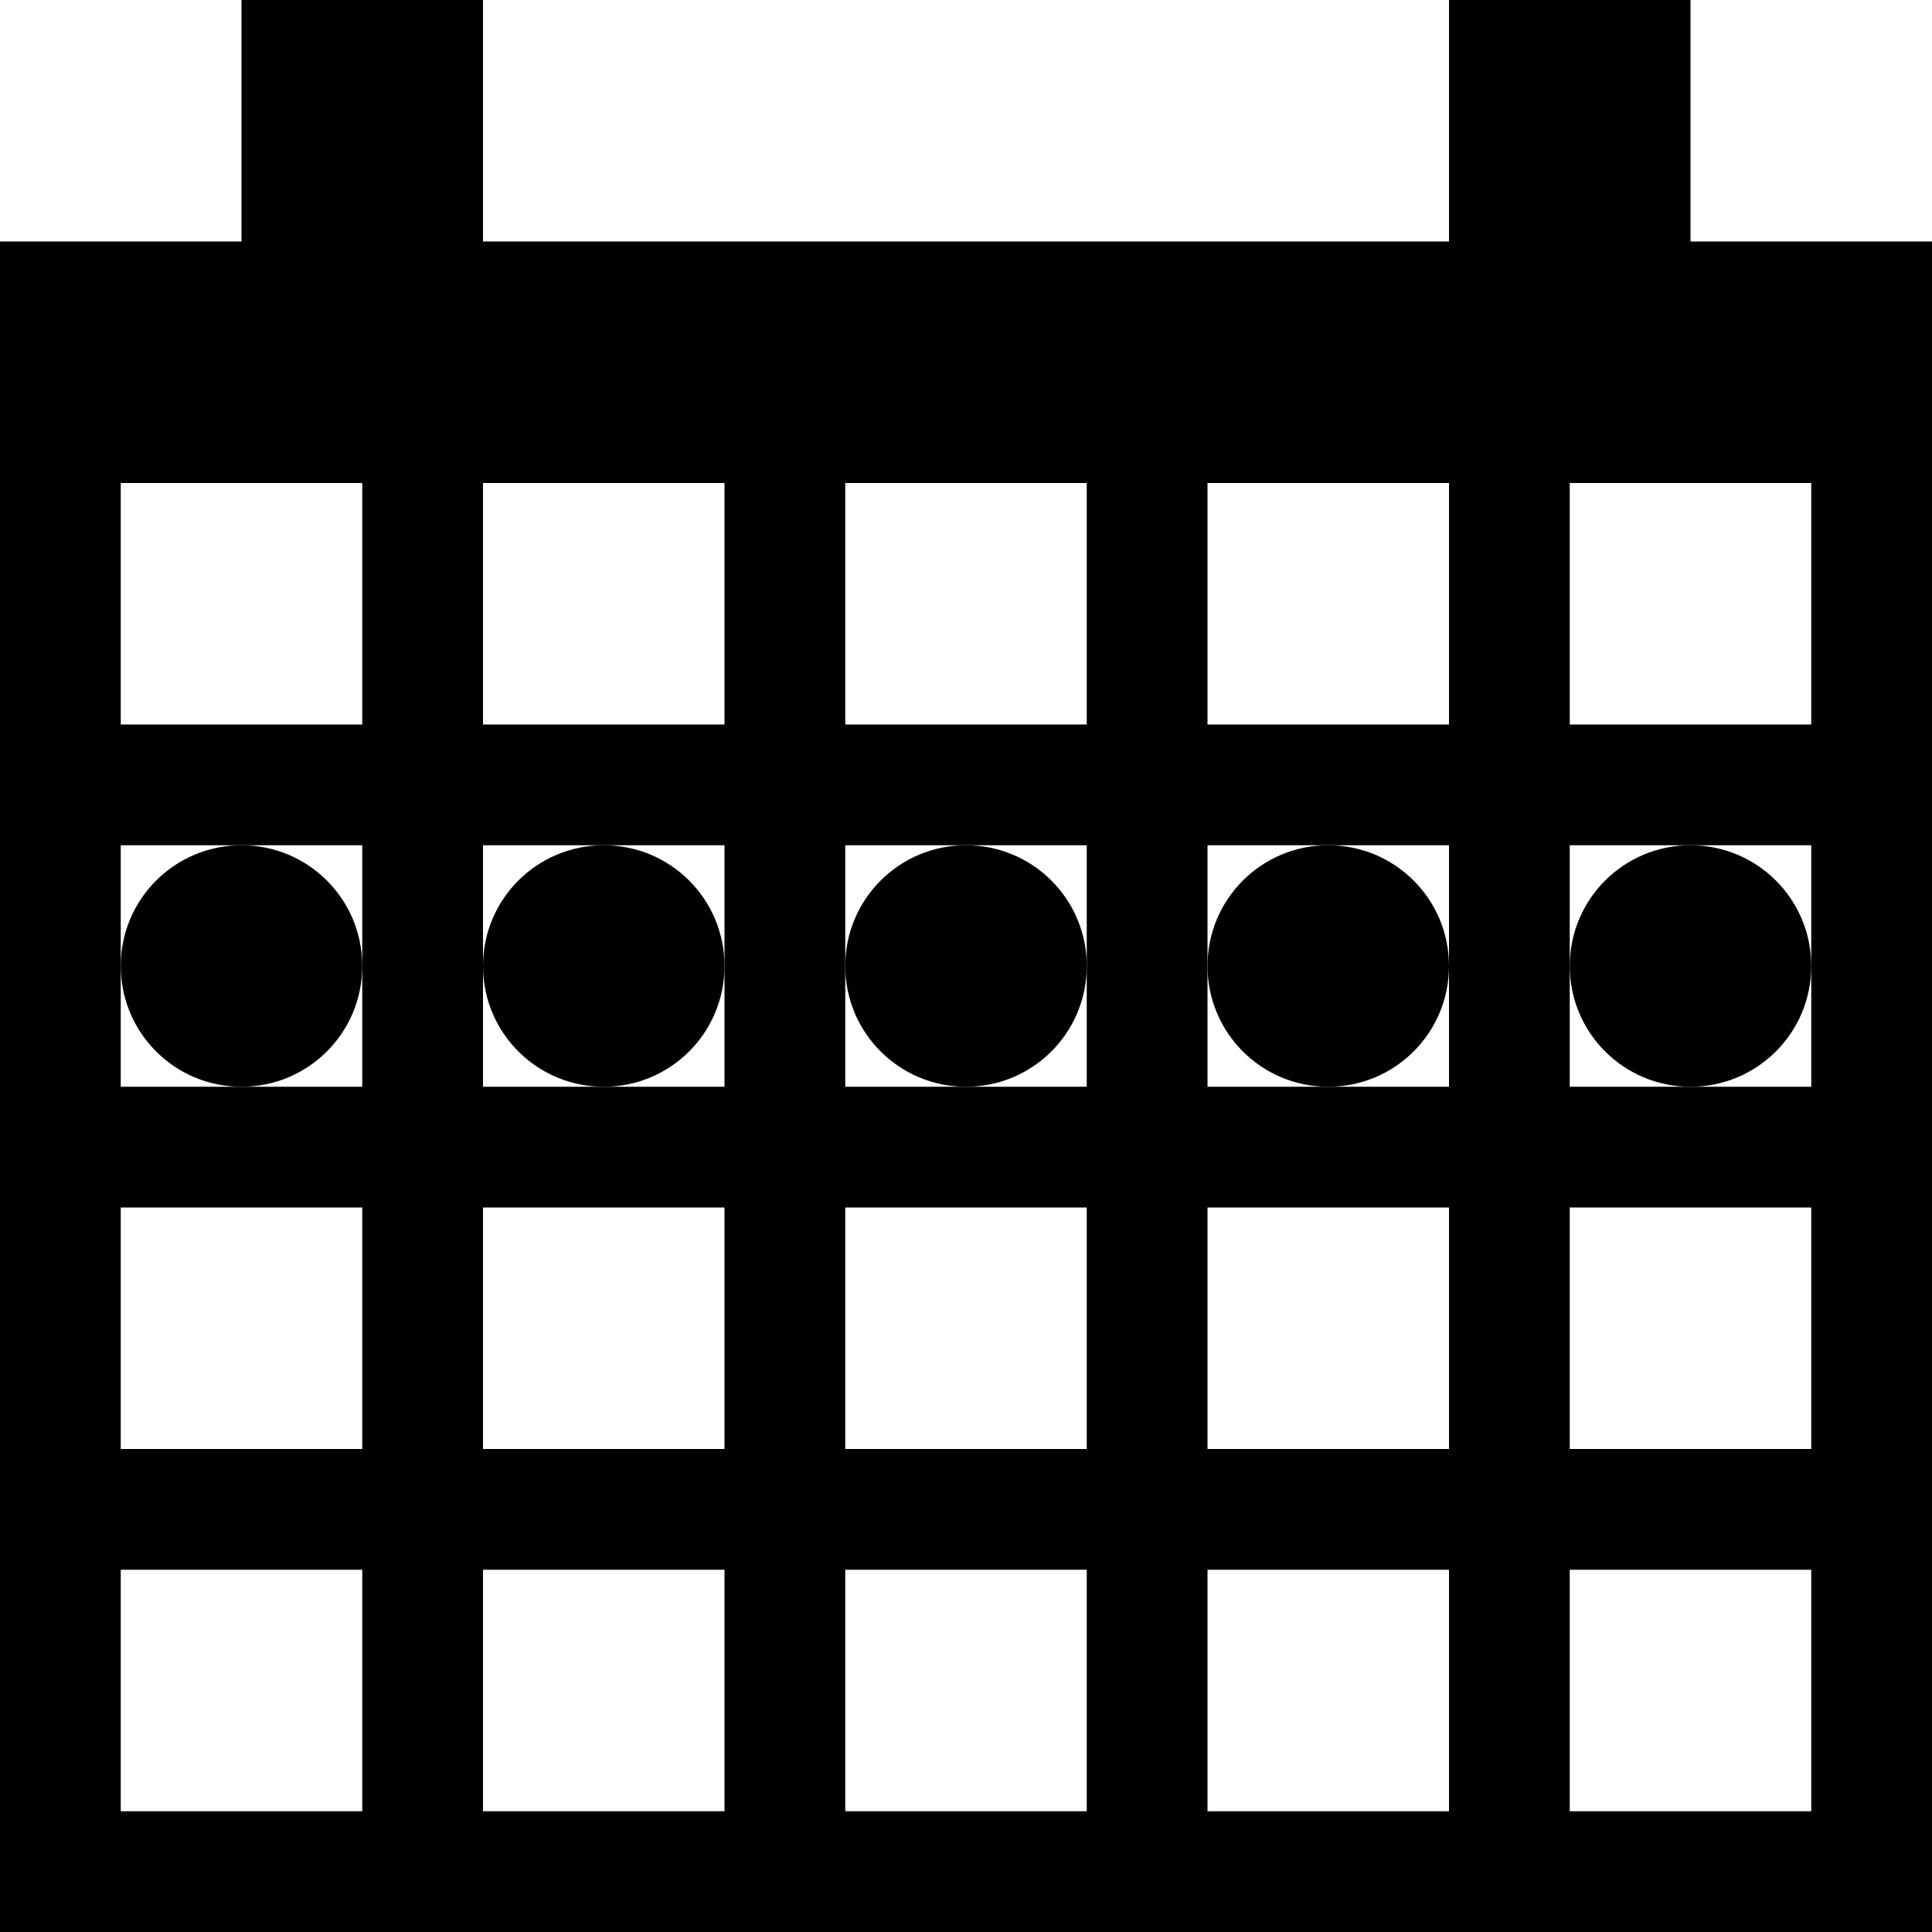
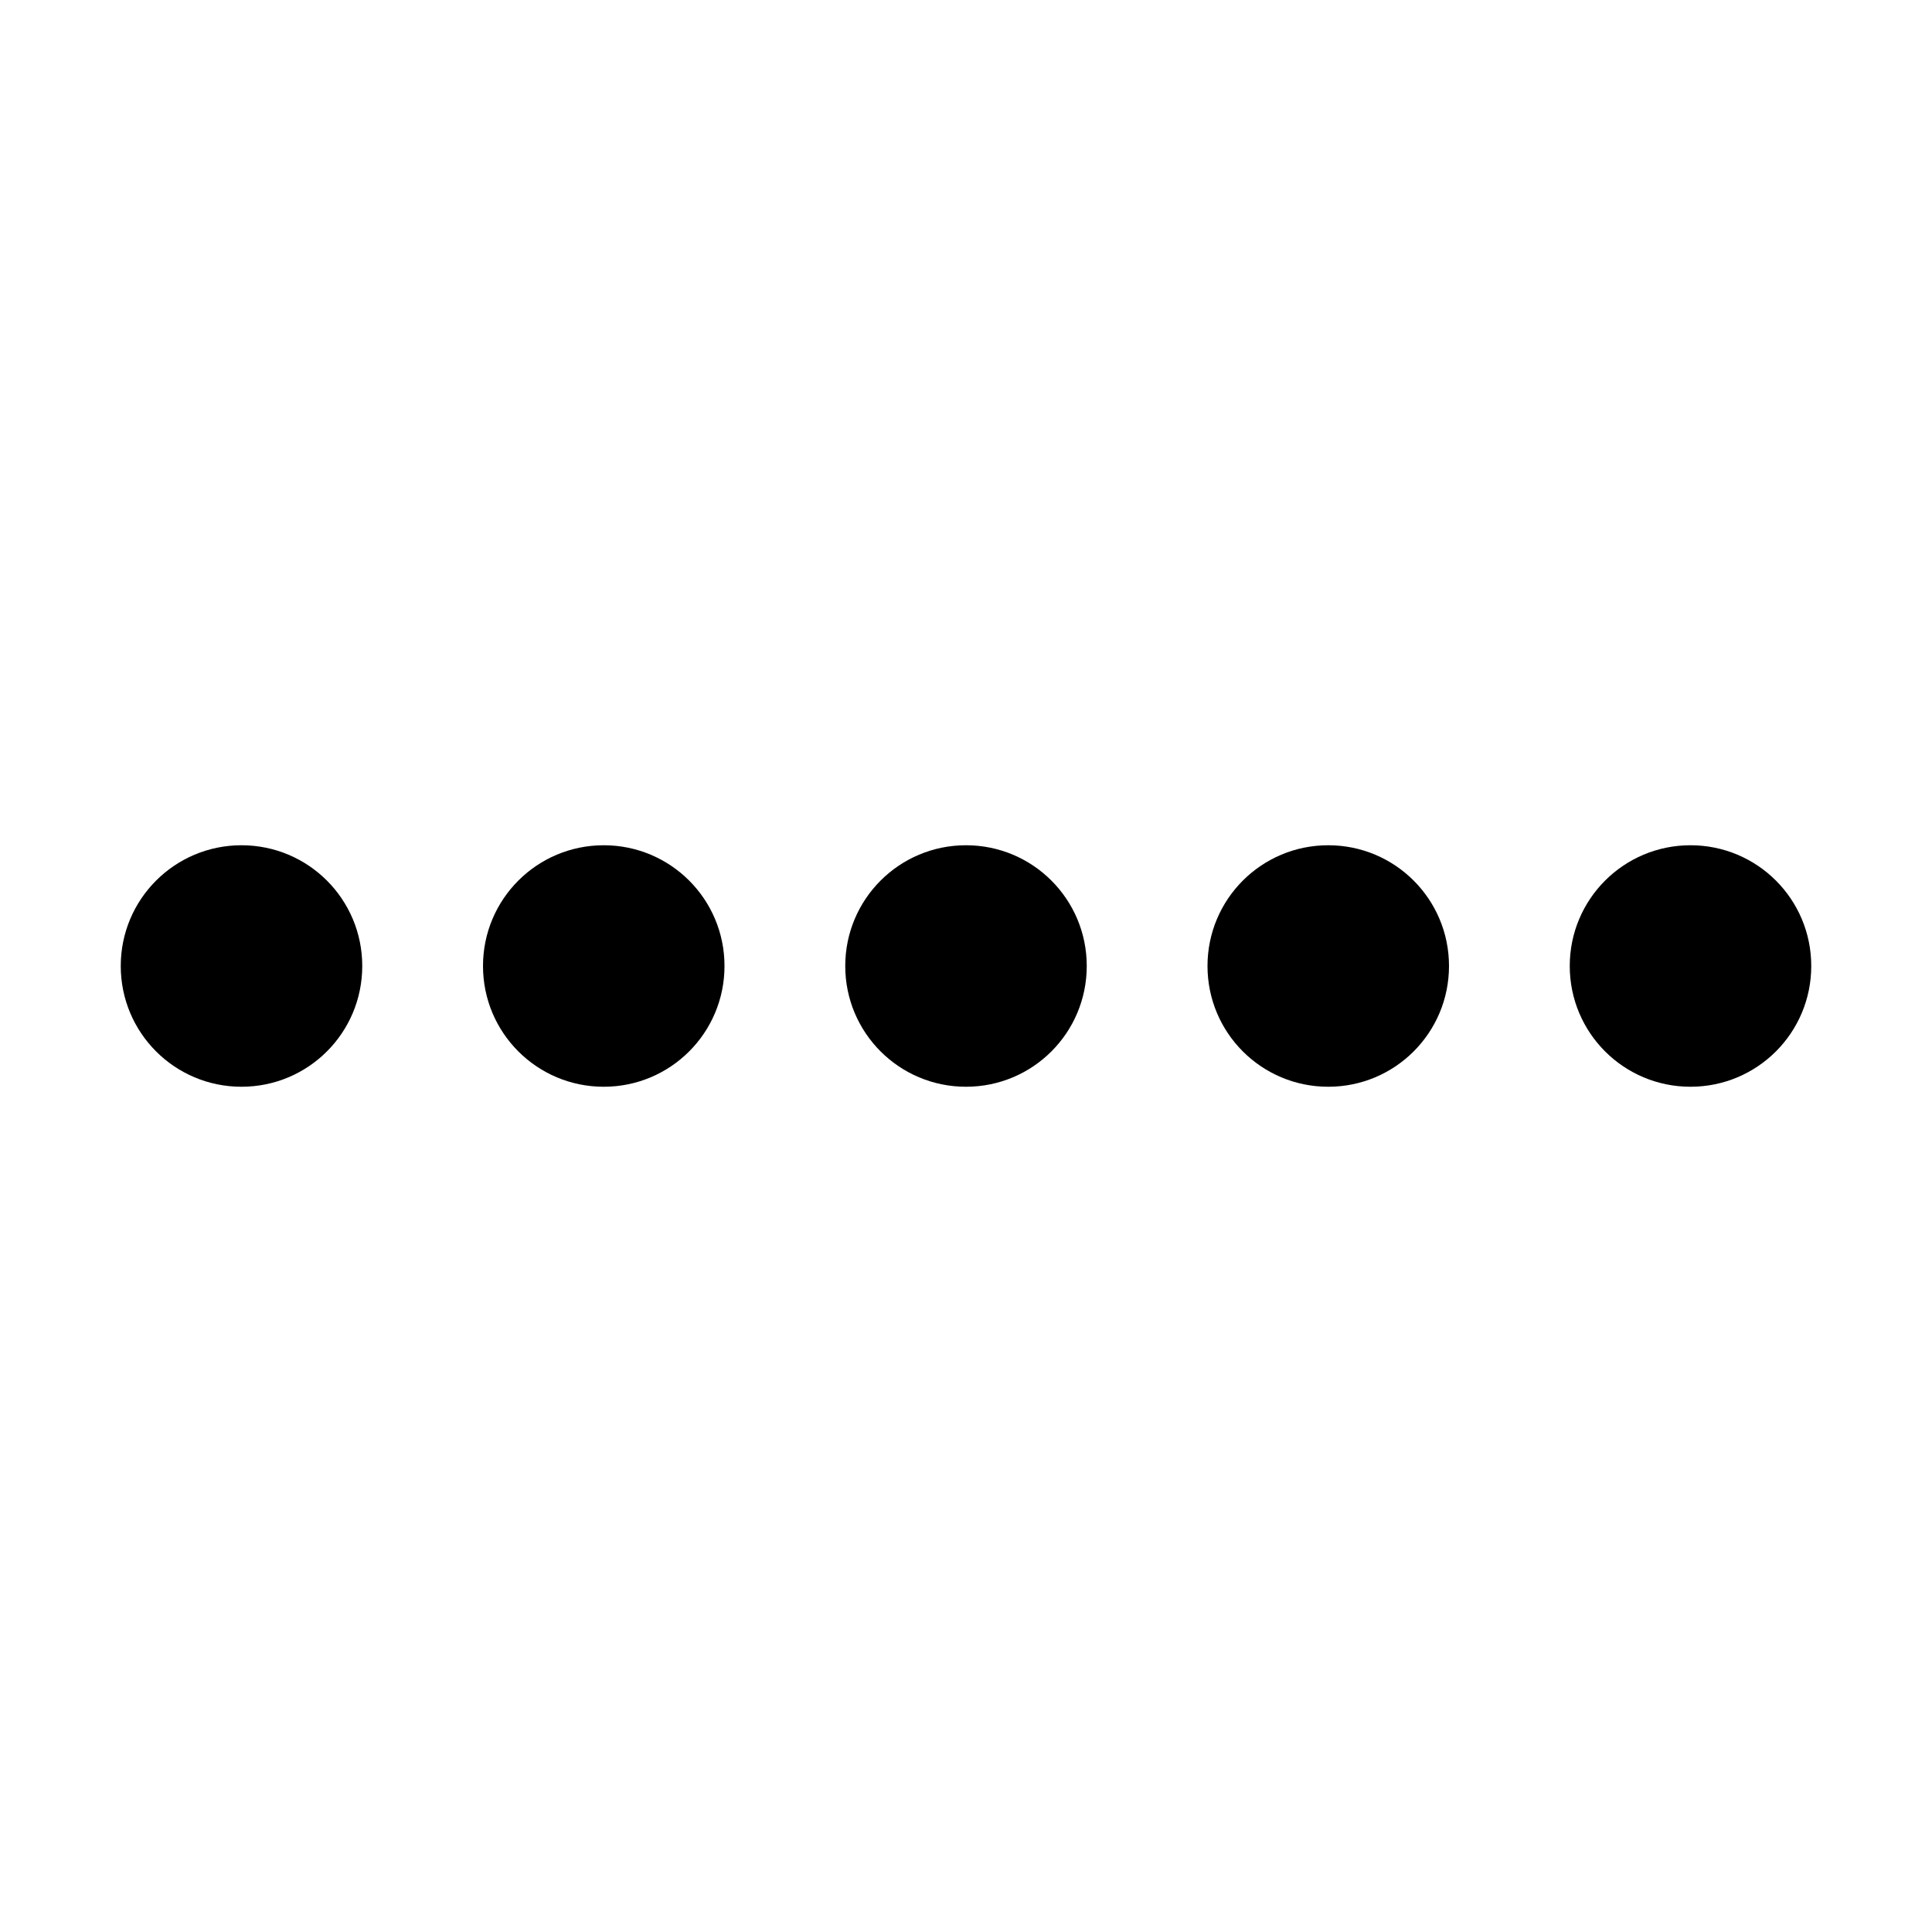
<svg xmlns="http://www.w3.org/2000/svg" version="1.1" width="16" height="16" viewBox="0 0 16 16">
  <title>calendar-week</title>
  <path d="M8 9c-0.553 0-1-0.447-1-1s0.447-1 1-1 1 0.447 1 1-0.447 1-1 1zM12 8c0-0.553-0.447-1-1-1s-1 0.447-1 1 0.447 1 1 1 1-0.447 1-1zM15 8c0-0.553-0.447-1-1-1s-1 0.447-1 1 0.447 1 1 1 1-0.447 1-1zM6 8c0-0.553-0.447-1-1-1s-1 0.447-1 1 0.447 1 1 1 1-0.447 1-1zM3 8c0-0.553-0.447-1-1-1s-1 0.447-1 1 0.447 1 1 1 1-0.447 1-1z" />
-   <path d="M14 2v-2h-2v2h-8v-2h-2v2h-2v14h16v-14h-2zM3 15h-2v-2h2v2zM3 12h-2v-2h2v2zM3 9h-2v-2h2v2zM3 6h-2v-2h2v2zM6 15h-2v-2h2v2zM6 12h-2v-2h2v2zM6 9h-2v-2h2v2zM6 6h-2v-2h2v2zM9 15h-2v-2h2v2zM9 12h-2v-2h2v2zM9 9h-2v-2h2v2zM9 6h-2v-2h2v2zM12 15h-2v-2h2v2zM12 12h-2v-2h2v2zM12 9h-2v-2h2v2zM12 6h-2v-2h2v2zM15 15h-2v-2h2v2zM15 12h-2v-2h2v2zM15 9h-2v-2h2v2zM15 6h-2v-2h2v2z" />
</svg>